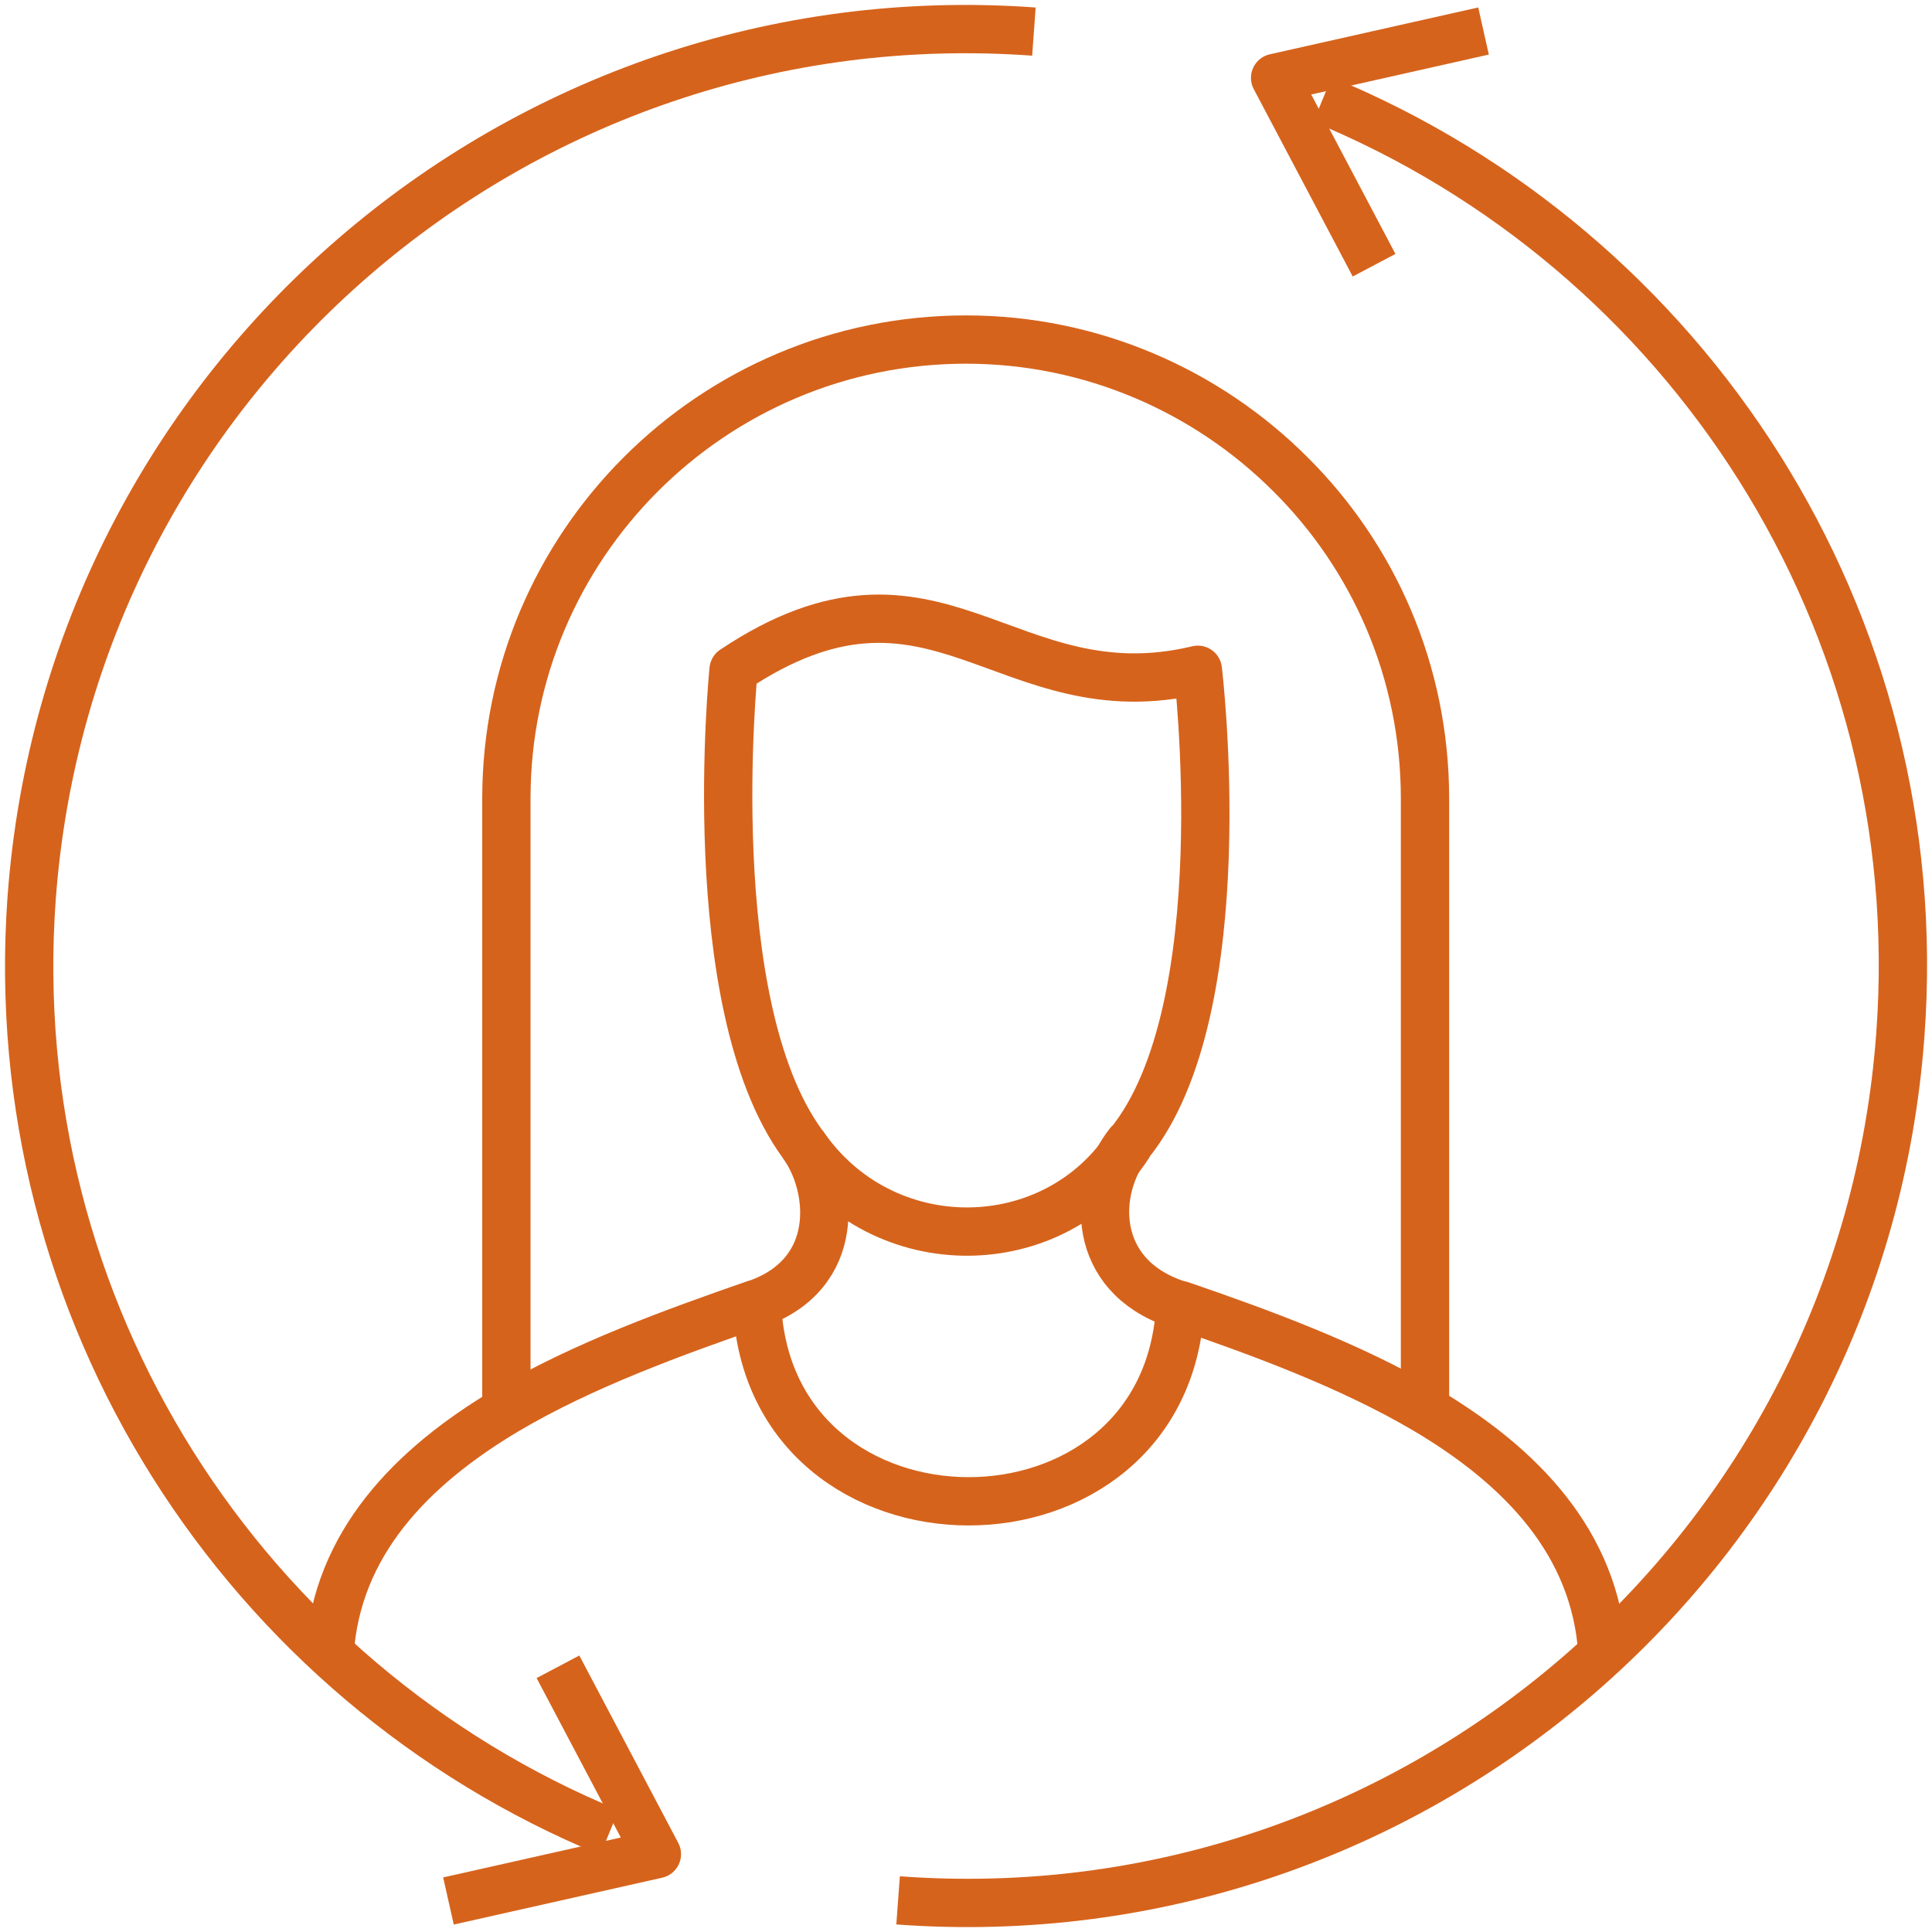
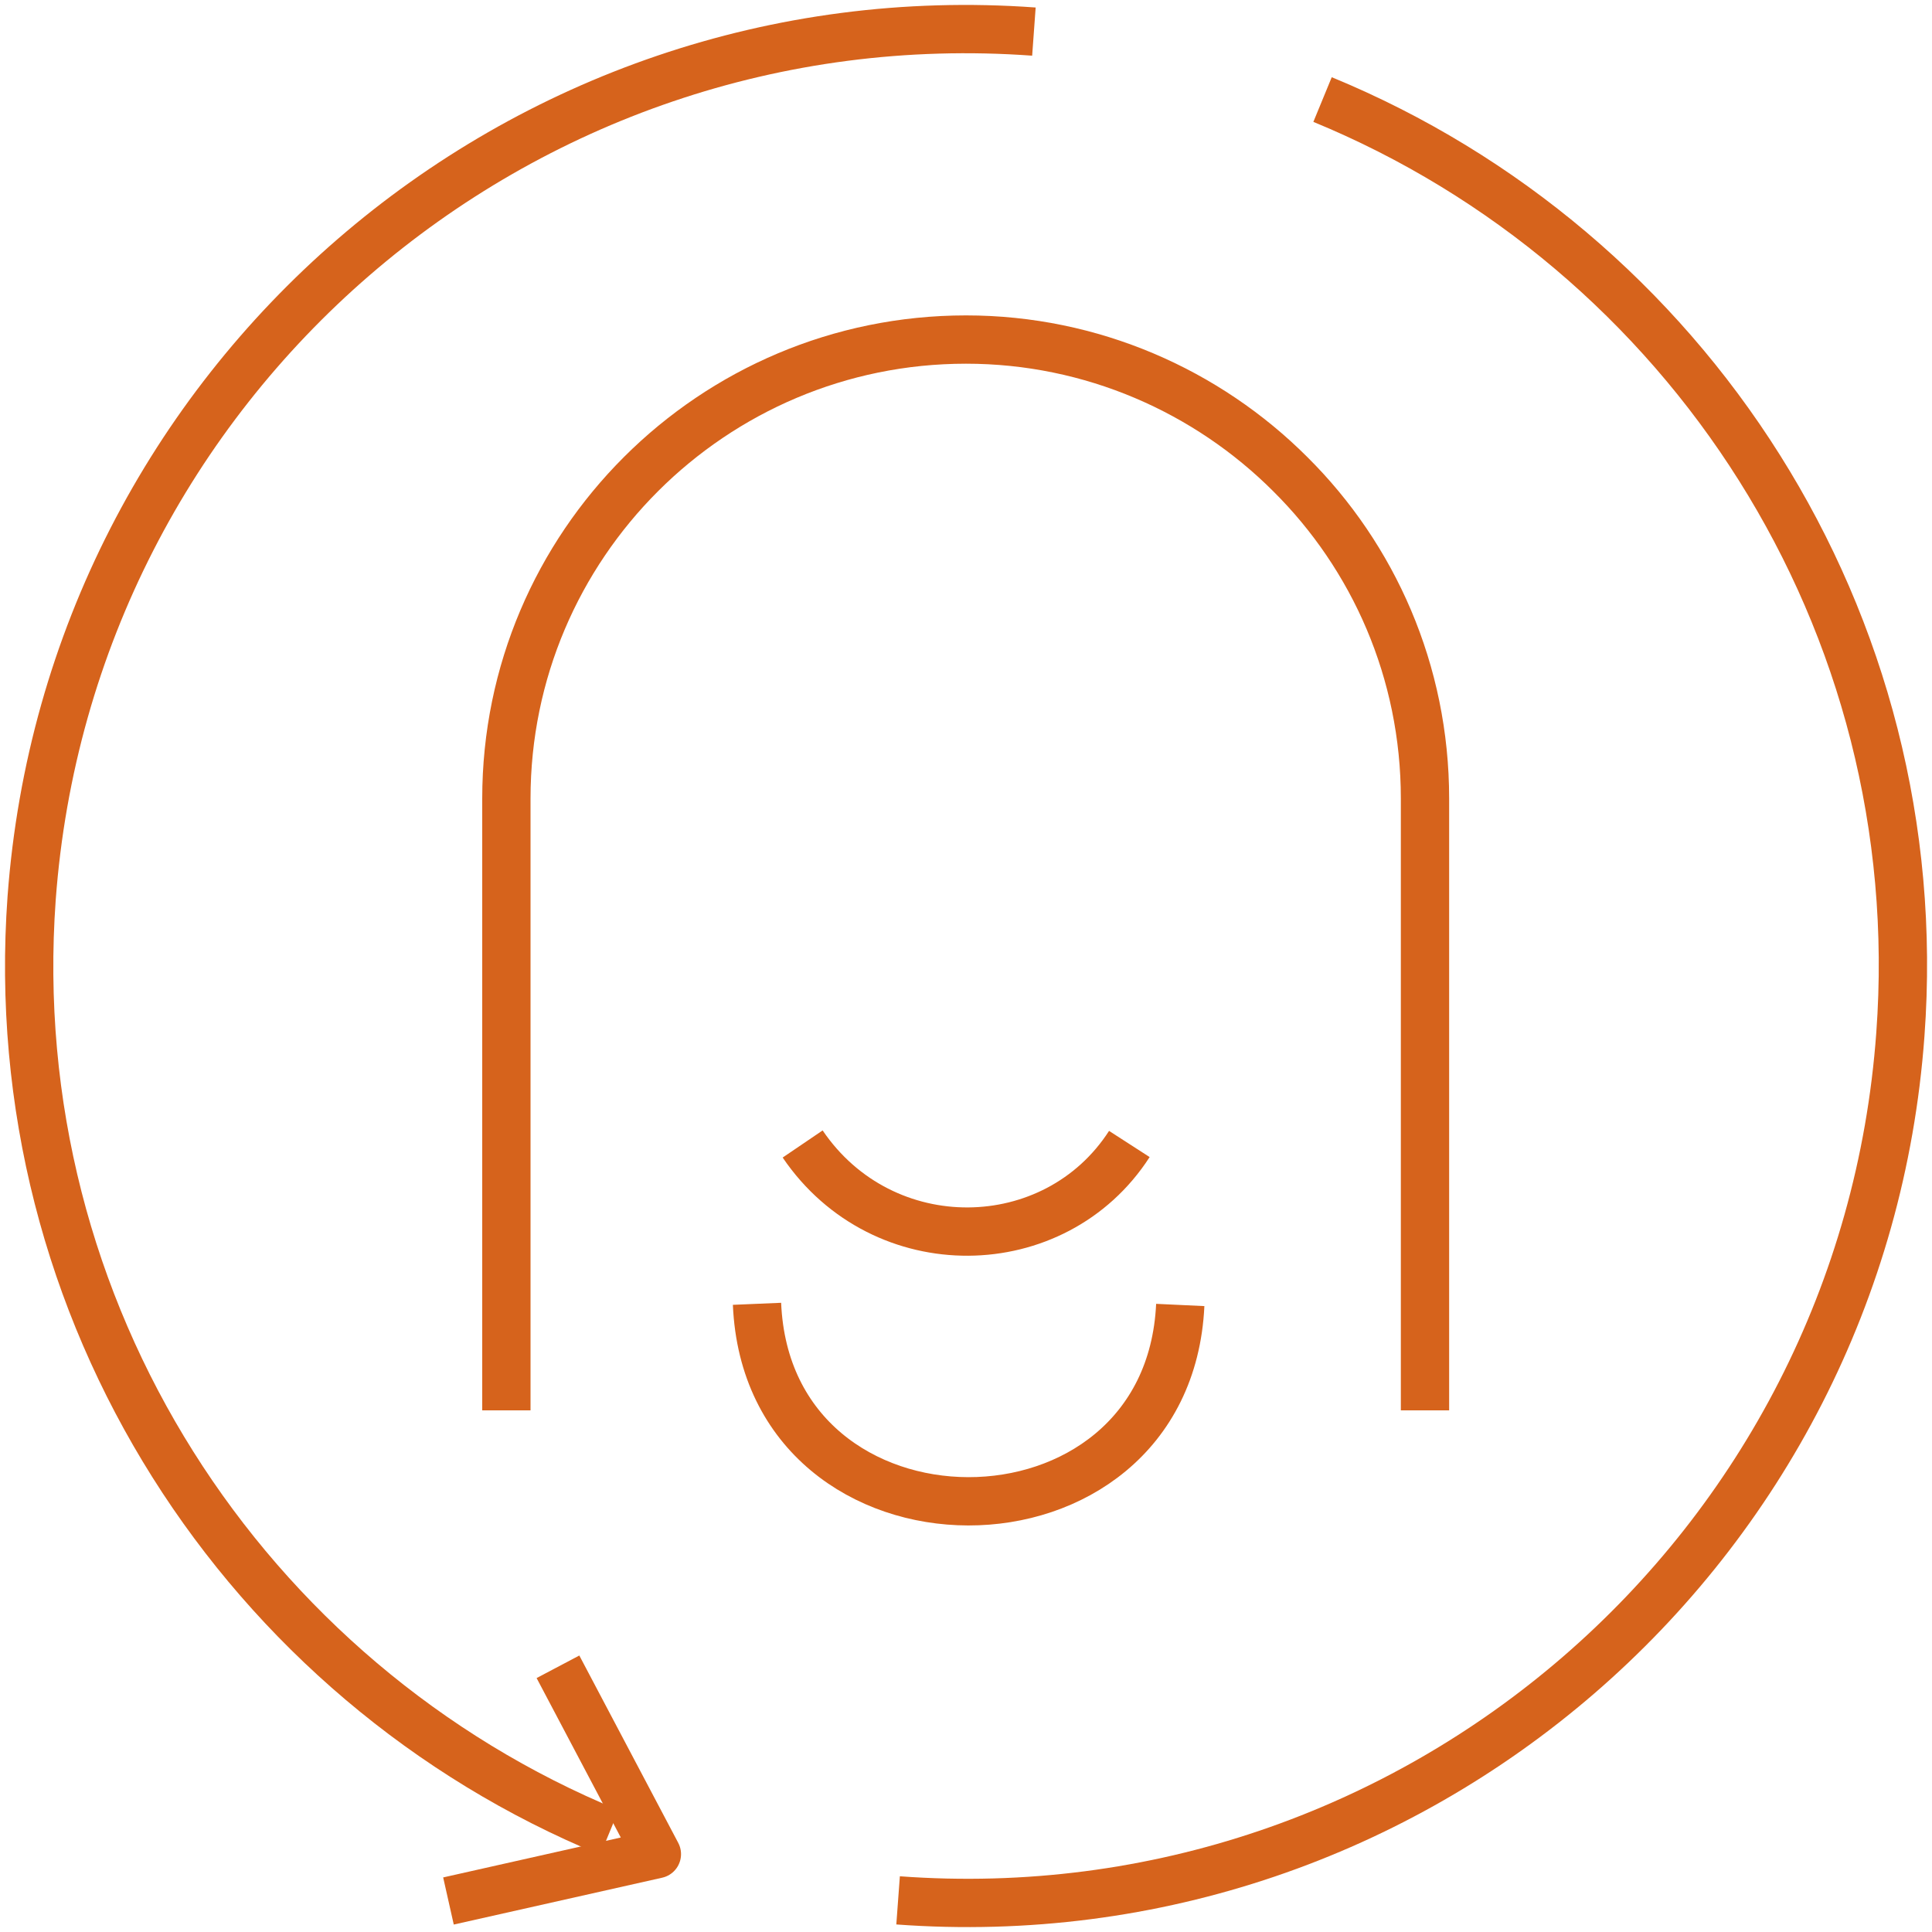
<svg xmlns="http://www.w3.org/2000/svg" width="40" height="40" viewBox="0 0 40 40" fill="none">
  <g clip-path="url(#clip0_199_149)">
    <path d="M27.382 2.061C34.921 5.164 39.976 12.836 39.345 21.418C38.569 32.097 29.273 40.133 18.594 39.345" stroke="#D6631C" stroke-linejoin="round" />
-     <path d="M28.449 5.491L26.4 1.612L30.715 0.642" stroke="#D6631C" stroke-linejoin="round" />
    <path d="M12.618 37.939C5.079 34.836 0.036 27.164 0.655 18.594C1.443 7.903 10.727 -0.121 21.406 0.654" stroke="#D6631C" stroke-linejoin="round" />
    <path d="M11.552 34.509L13.6 38.388L9.285 39.358" stroke="#D6631C" stroke-linejoin="round" />
    <path d="M15.673 26.994C15.903 32.436 24.182 32.448 24.436 27.018" stroke="#D6631C" stroke-linejoin="round" />
    <path d="M10.484 29.2V16.533C10.484 11.285 14.751 7.03 20 7.03C22.606 7.03 24.994 8.097 26.715 9.818C28.436 11.527 29.503 13.903 29.503 16.533V29.2" stroke="#D6631C" stroke-linejoin="round" />
-     <path d="M6.824 34.23C6.97 31.964 8.509 30.376 10.485 29.2C12.085 28.255 13.976 27.576 15.649 26.994H15.661C17.43 26.376 17.261 24.558 16.606 23.673C14.485 20.752 15.188 13.867 15.188 13.867C19.382 11.067 20.812 14.824 24.8 13.867C24.8 13.867 25.648 20.873 23.382 23.673H23.37C22.606 24.642 22.594 26.4 24.339 26.994C24.364 27.006 24.412 27.018 24.436 27.018C26.097 27.588 27.951 28.267 29.515 29.188C31.503 30.364 33.03 31.952 33.176 34.218" stroke="#D6631C" stroke-linejoin="round" />
    <path d="M23.382 23.685C21.842 26.073 18.279 26.133 16.618 23.685" stroke="#D6631C" stroke-linejoin="round" />
  </g>
  <defs>
    <clipPath id="clip0_199_149">
      <rect width="40" height="40" fill="white" />
    </clipPath>
  </defs>
</svg>